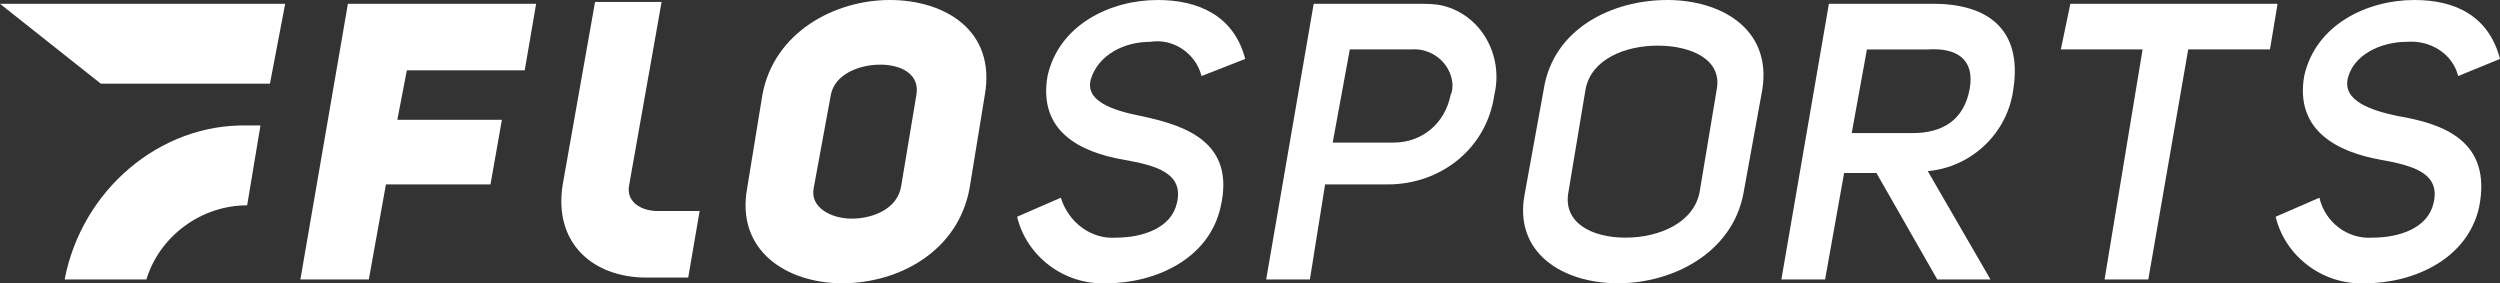
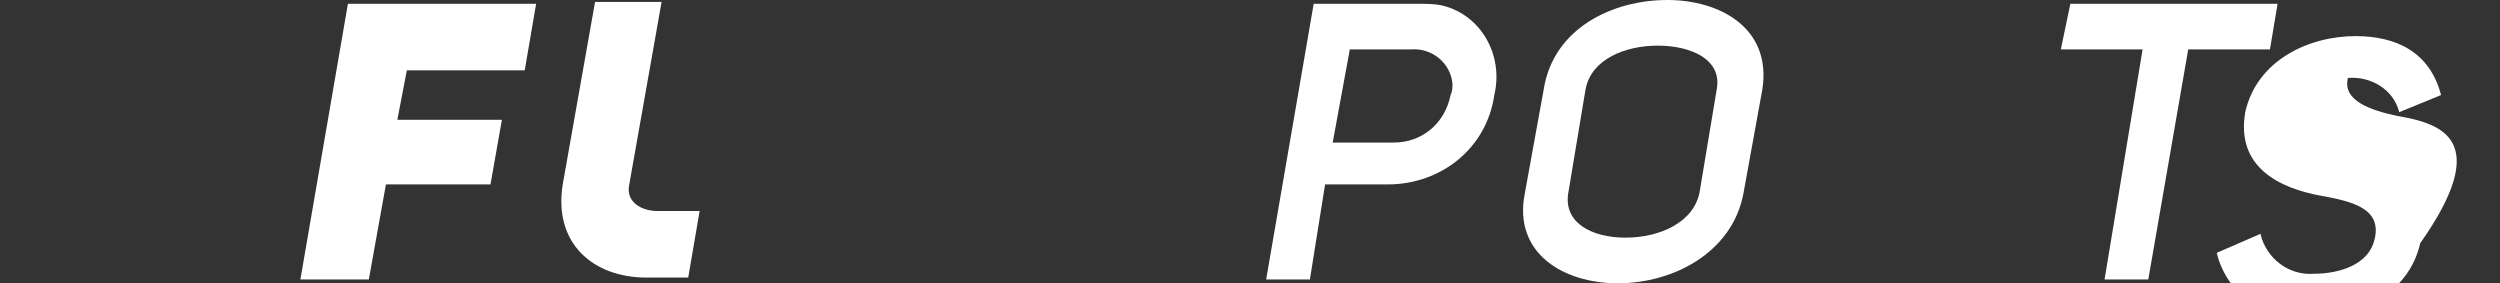
<svg xmlns="http://www.w3.org/2000/svg" version="1.1" id="Logo_Primary_-_white" x="0px" y="0px" viewBox="0 0 131.5 14.9" style="enable-background:new 0 0 131.5 14.9;" xml:space="preserve">
  <rect x="0" y="0" width="131.5" height="14.9" fill="#333333" stroke="none" />
  <style type="text/css">
	.st0{fill:#FFFFFF;}
</style>
  <title>FloSorts-white</title>
  <g id="Hawk">
-     <path class="st0" d="M3.4,14.7h4.3c0.7-2.3,2.9-3.9,5.3-3.9l0.7-4.2c-0.2,0-0.5,0-0.7,0C8.4,6.5,4.3,10,3.4,14.7z" />
-     <polygon class="st0" points="0,0.2 5.3,4.4 14.2,4.4 15,0.2  " />
-   </g>
+     </g>
  <g id="FloSports">
    <g id="FLO">
      <path class="st0" d="M20.9,6.3h5.5l-0.6,3.4h-5.5l-0.9,5h-3.6l2.5-14.5h9.9l-0.6,3.5h-6.2L20.9,6.3z" />
      <path class="st0" d="M34.6,11.1c-0.9,0-1.7-0.5-1.5-1.4l1.7-9.6h-3.5l-1.7,9.6c-0.5,3.1,1.6,4.9,4.4,4.9h2.2l0.6-3.5L34.6,11.1z" />
-       <path class="st0" d="M40.1,5c0.6-3.3,3.8-5,6.7-5s5.6,1.6,5,5L51,9.9c-0.6,3.3-3.7,5-6.7,5c-2.9,0-5.6-1.7-5-5L40.1,5z M42.8,9.9    c-0.2,1,0.9,1.6,2,1.6s2.4-0.5,2.6-1.7L48.2,5c0.2-1.1-0.8-1.6-1.9-1.6S43.9,3.9,43.7,5L42.8,9.9z" />
    </g>
    <g id="Sports">
-       <path class="st0" d="M60.5,2.2C61.7,2,62.9,2.8,63.2,4l2.3-0.9C64.9,0.8,63,0,60.9,0c-2.5,0-5.2,1.3-5.8,4c-0.5,2.9,1.7,4,4,4.4    c1.7,0.3,3.2,0.7,2.8,2.3c-0.3,1.3-1.8,1.8-3.2,1.8c-1.3,0.1-2.5-0.8-2.9-2.1l-2.3,1c0.5,2.1,2.5,3.6,4.7,3.5c2.6,0,5.4-1.3,6-4    c0.8-3.4-1.8-4.3-4.2-4.8c-1.5-0.3-3-0.8-2.6-2S59.1,2.2,60.5,2.2z" />
      <path class="st0" d="M74.6,0.2h-5.5l-2.5,14.5h2.3l0.8-5H73c2.8,0,5.2-1.9,5.6-4.7c0.5-2.1-0.7-4.2-2.7-4.7    C75.5,0.2,75,0.2,74.6,0.2z M76.3,5c-0.3,1.5-1.5,2.5-3,2.5h-3.2L71,2.6h3.2c1.1-0.1,2.1,0.7,2.2,1.8C76.4,4.6,76.4,4.8,76.3,5z" />
      <path class="st0" d="M87.7,0c-2.9,0-6,1.5-6.5,4.7l-1,5.5c-0.6,3.1,2,4.7,4.9,4.7s6-1.6,6.6-4.7l1-5.5C93.2,1.5,90.5,0,87.7,0z     M90.3,4.7l-0.9,5.4c-0.3,1.6-2.1,2.4-3.9,2.4s-3.3-0.8-3-2.4l0.9-5.4c0.3-1.6,2.1-2.3,3.8-2.3S90.6,3.1,90.3,4.7z" />
-       <path class="st0" d="M101.7,0.2h-5.5l-2.5,14.5h2.3l1-5.6h1.7l3.2,5.6h2.8L101.4,9c2.3-0.2,4.2-2,4.5-4.3    C106.4,1.5,104.5,0.2,101.7,0.2z M103.6,4.7c-0.3,1.6-1.4,2.3-3,2.3h-3.2l0.8-4.4h3.2C102.9,2.5,103.9,3.1,103.6,4.7z" />
      <polygon class="st0" points="108.9,0.2 108.4,2.6 112.7,2.6 110.7,14.7 113,14.7 115.1,2.6 119.4,2.6 119.8,0.2   " />
-       <path class="st0" d="M126.1,6.1c-1.4-0.3-2.9-0.8-2.6-2s1.7-1.9,3.1-1.9c1.2-0.1,2.4,0.6,2.7,1.8l2.2-0.9    c-0.6-2.3-2.4-3.1-4.5-3.1c-2.5,0-5.2,1.3-5.8,4c-0.5,2.9,1.8,4,4,4.4c1.7,0.3,3.2,0.7,2.8,2.3c-0.3,1.3-1.8,1.8-3.2,1.8    c-1.3,0.1-2.5-0.8-2.8-2.1l-2.3,1c0.5,2.1,2.5,3.6,4.7,3.5c2.6,0,5.4-1.3,6-4C131.1,7.4,128.5,6.5,126.1,6.1z" />
+       <path class="st0" d="M126.1,6.1c-1.4-0.3-2.9-0.8-2.6-2c1.2-0.1,2.4,0.6,2.7,1.8l2.2-0.9    c-0.6-2.3-2.4-3.1-4.5-3.1c-2.5,0-5.2,1.3-5.8,4c-0.5,2.9,1.8,4,4,4.4c1.7,0.3,3.2,0.7,2.8,2.3c-0.3,1.3-1.8,1.8-3.2,1.8    c-1.3,0.1-2.5-0.8-2.8-2.1l-2.3,1c0.5,2.1,2.5,3.6,4.7,3.5c2.6,0,5.4-1.3,6-4C131.1,7.4,128.5,6.5,126.1,6.1z" />
    </g>
  </g>
</svg>